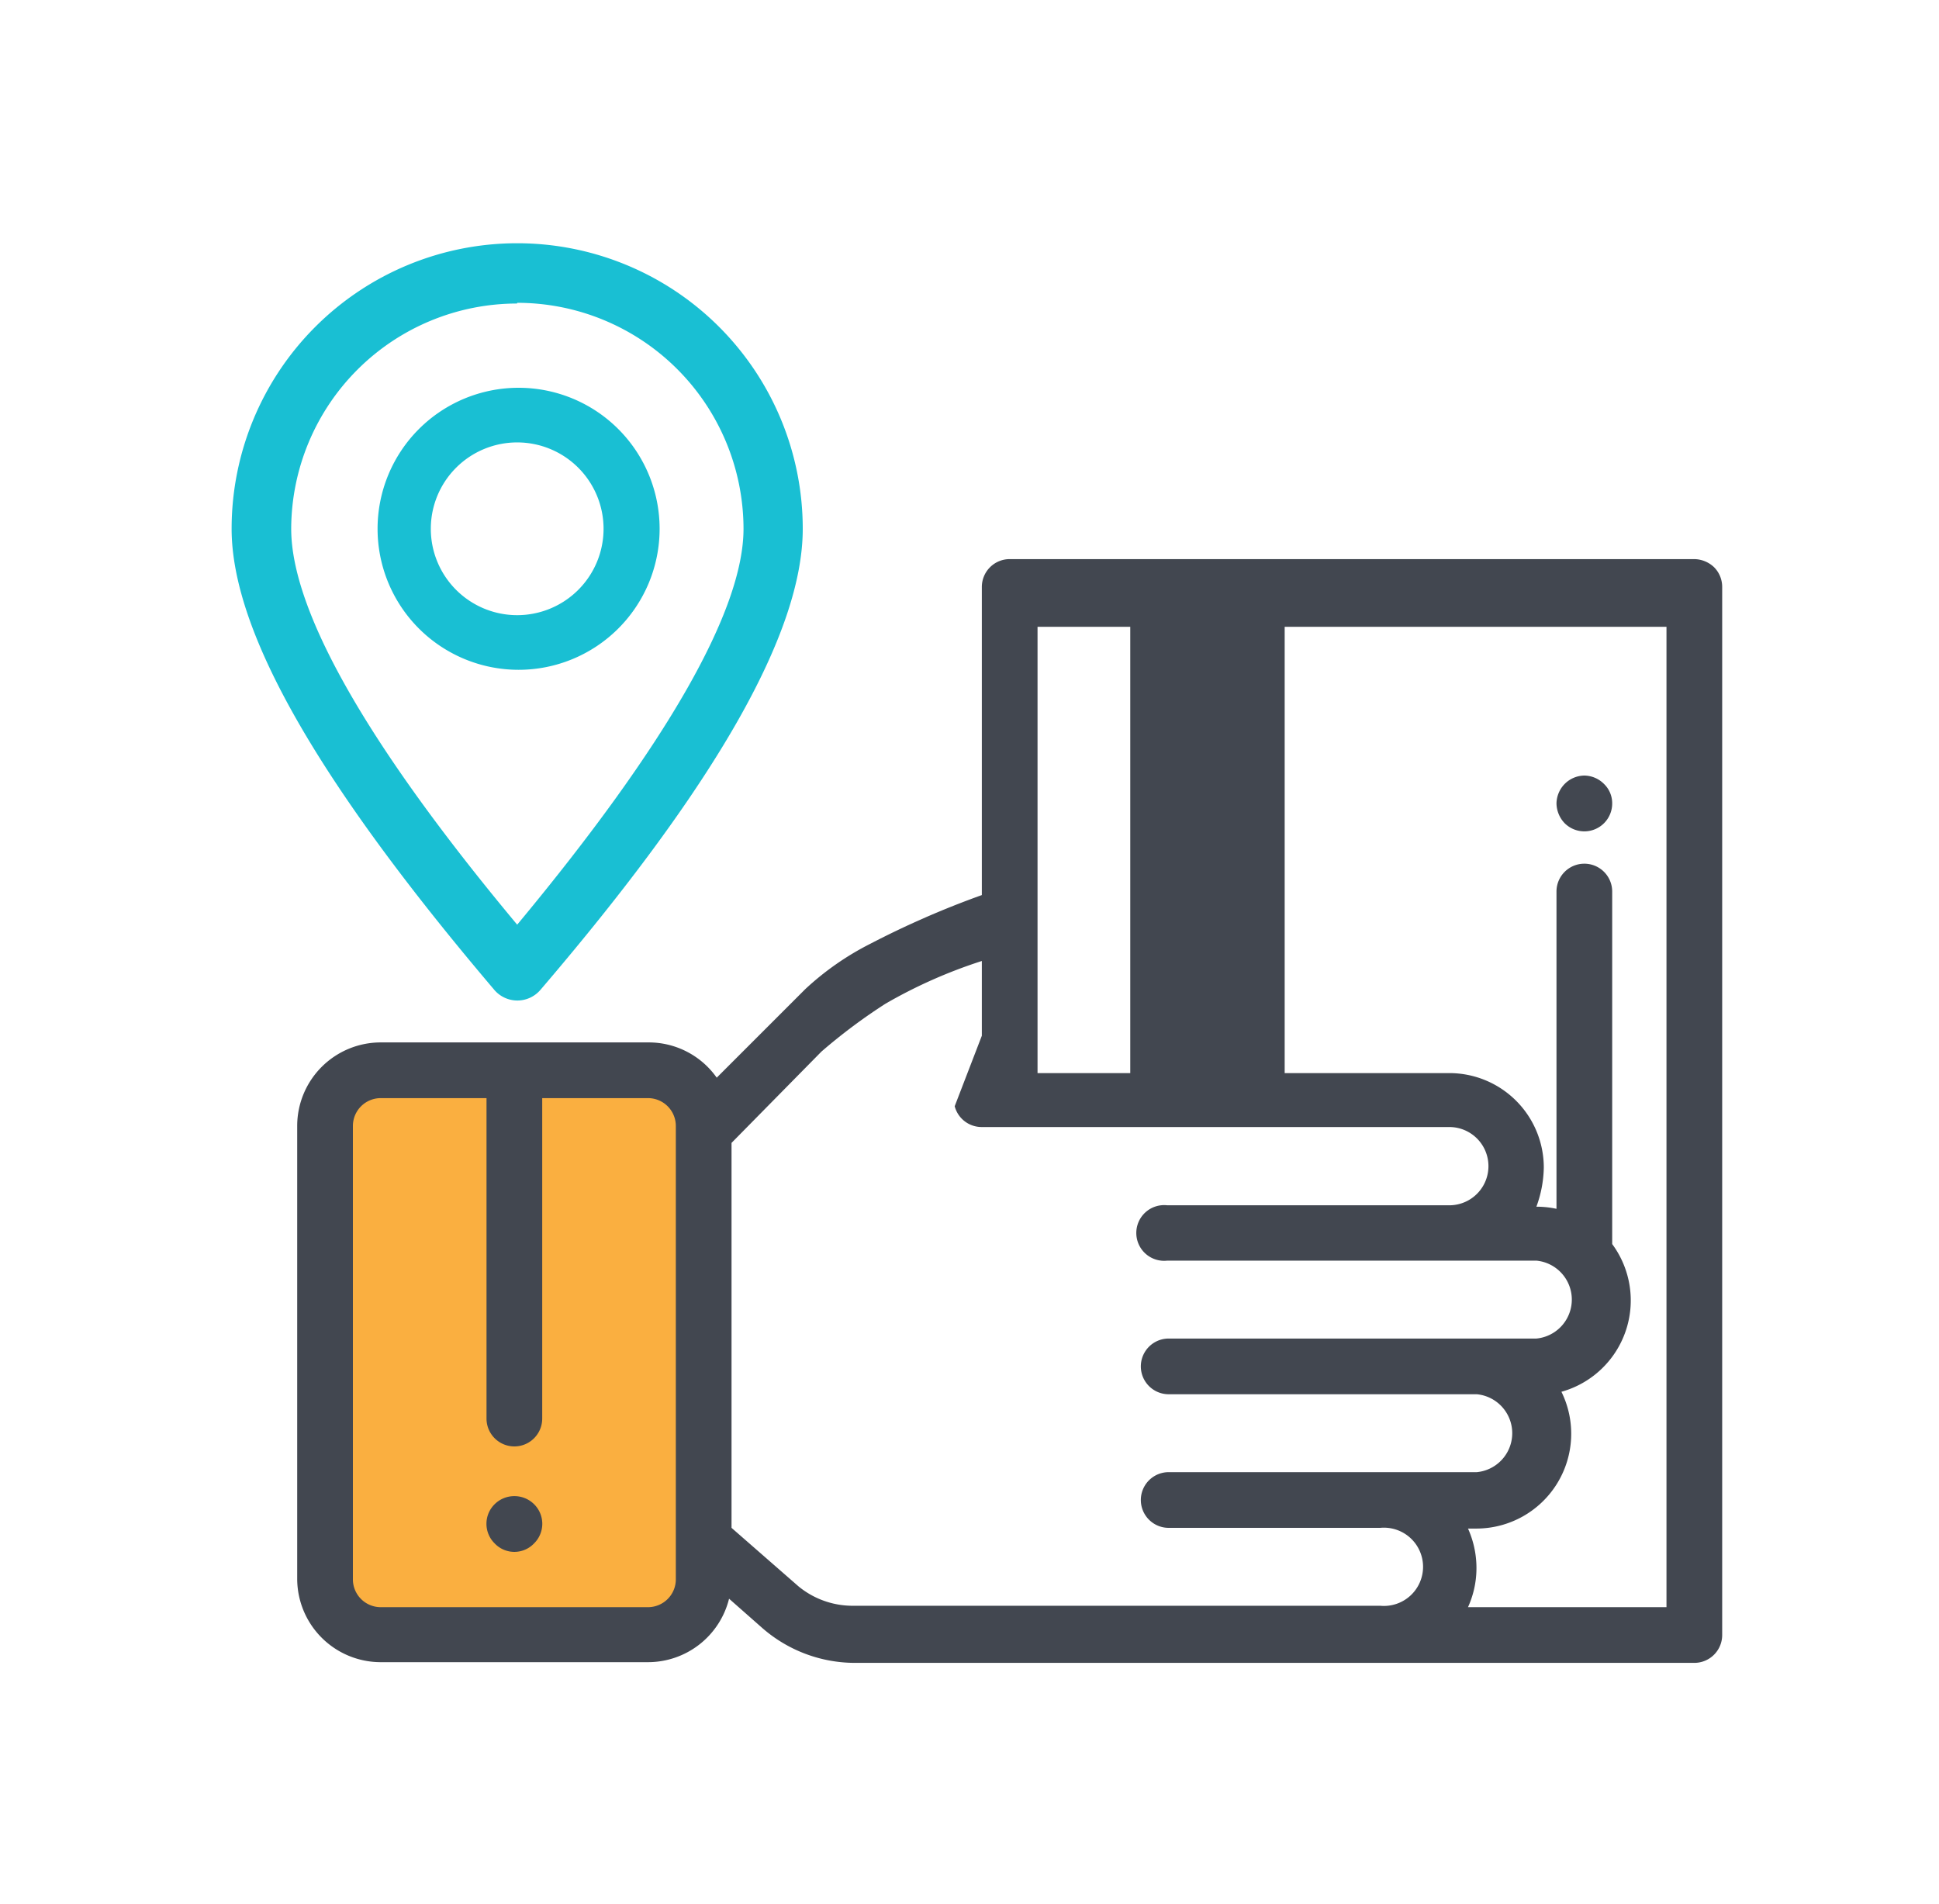
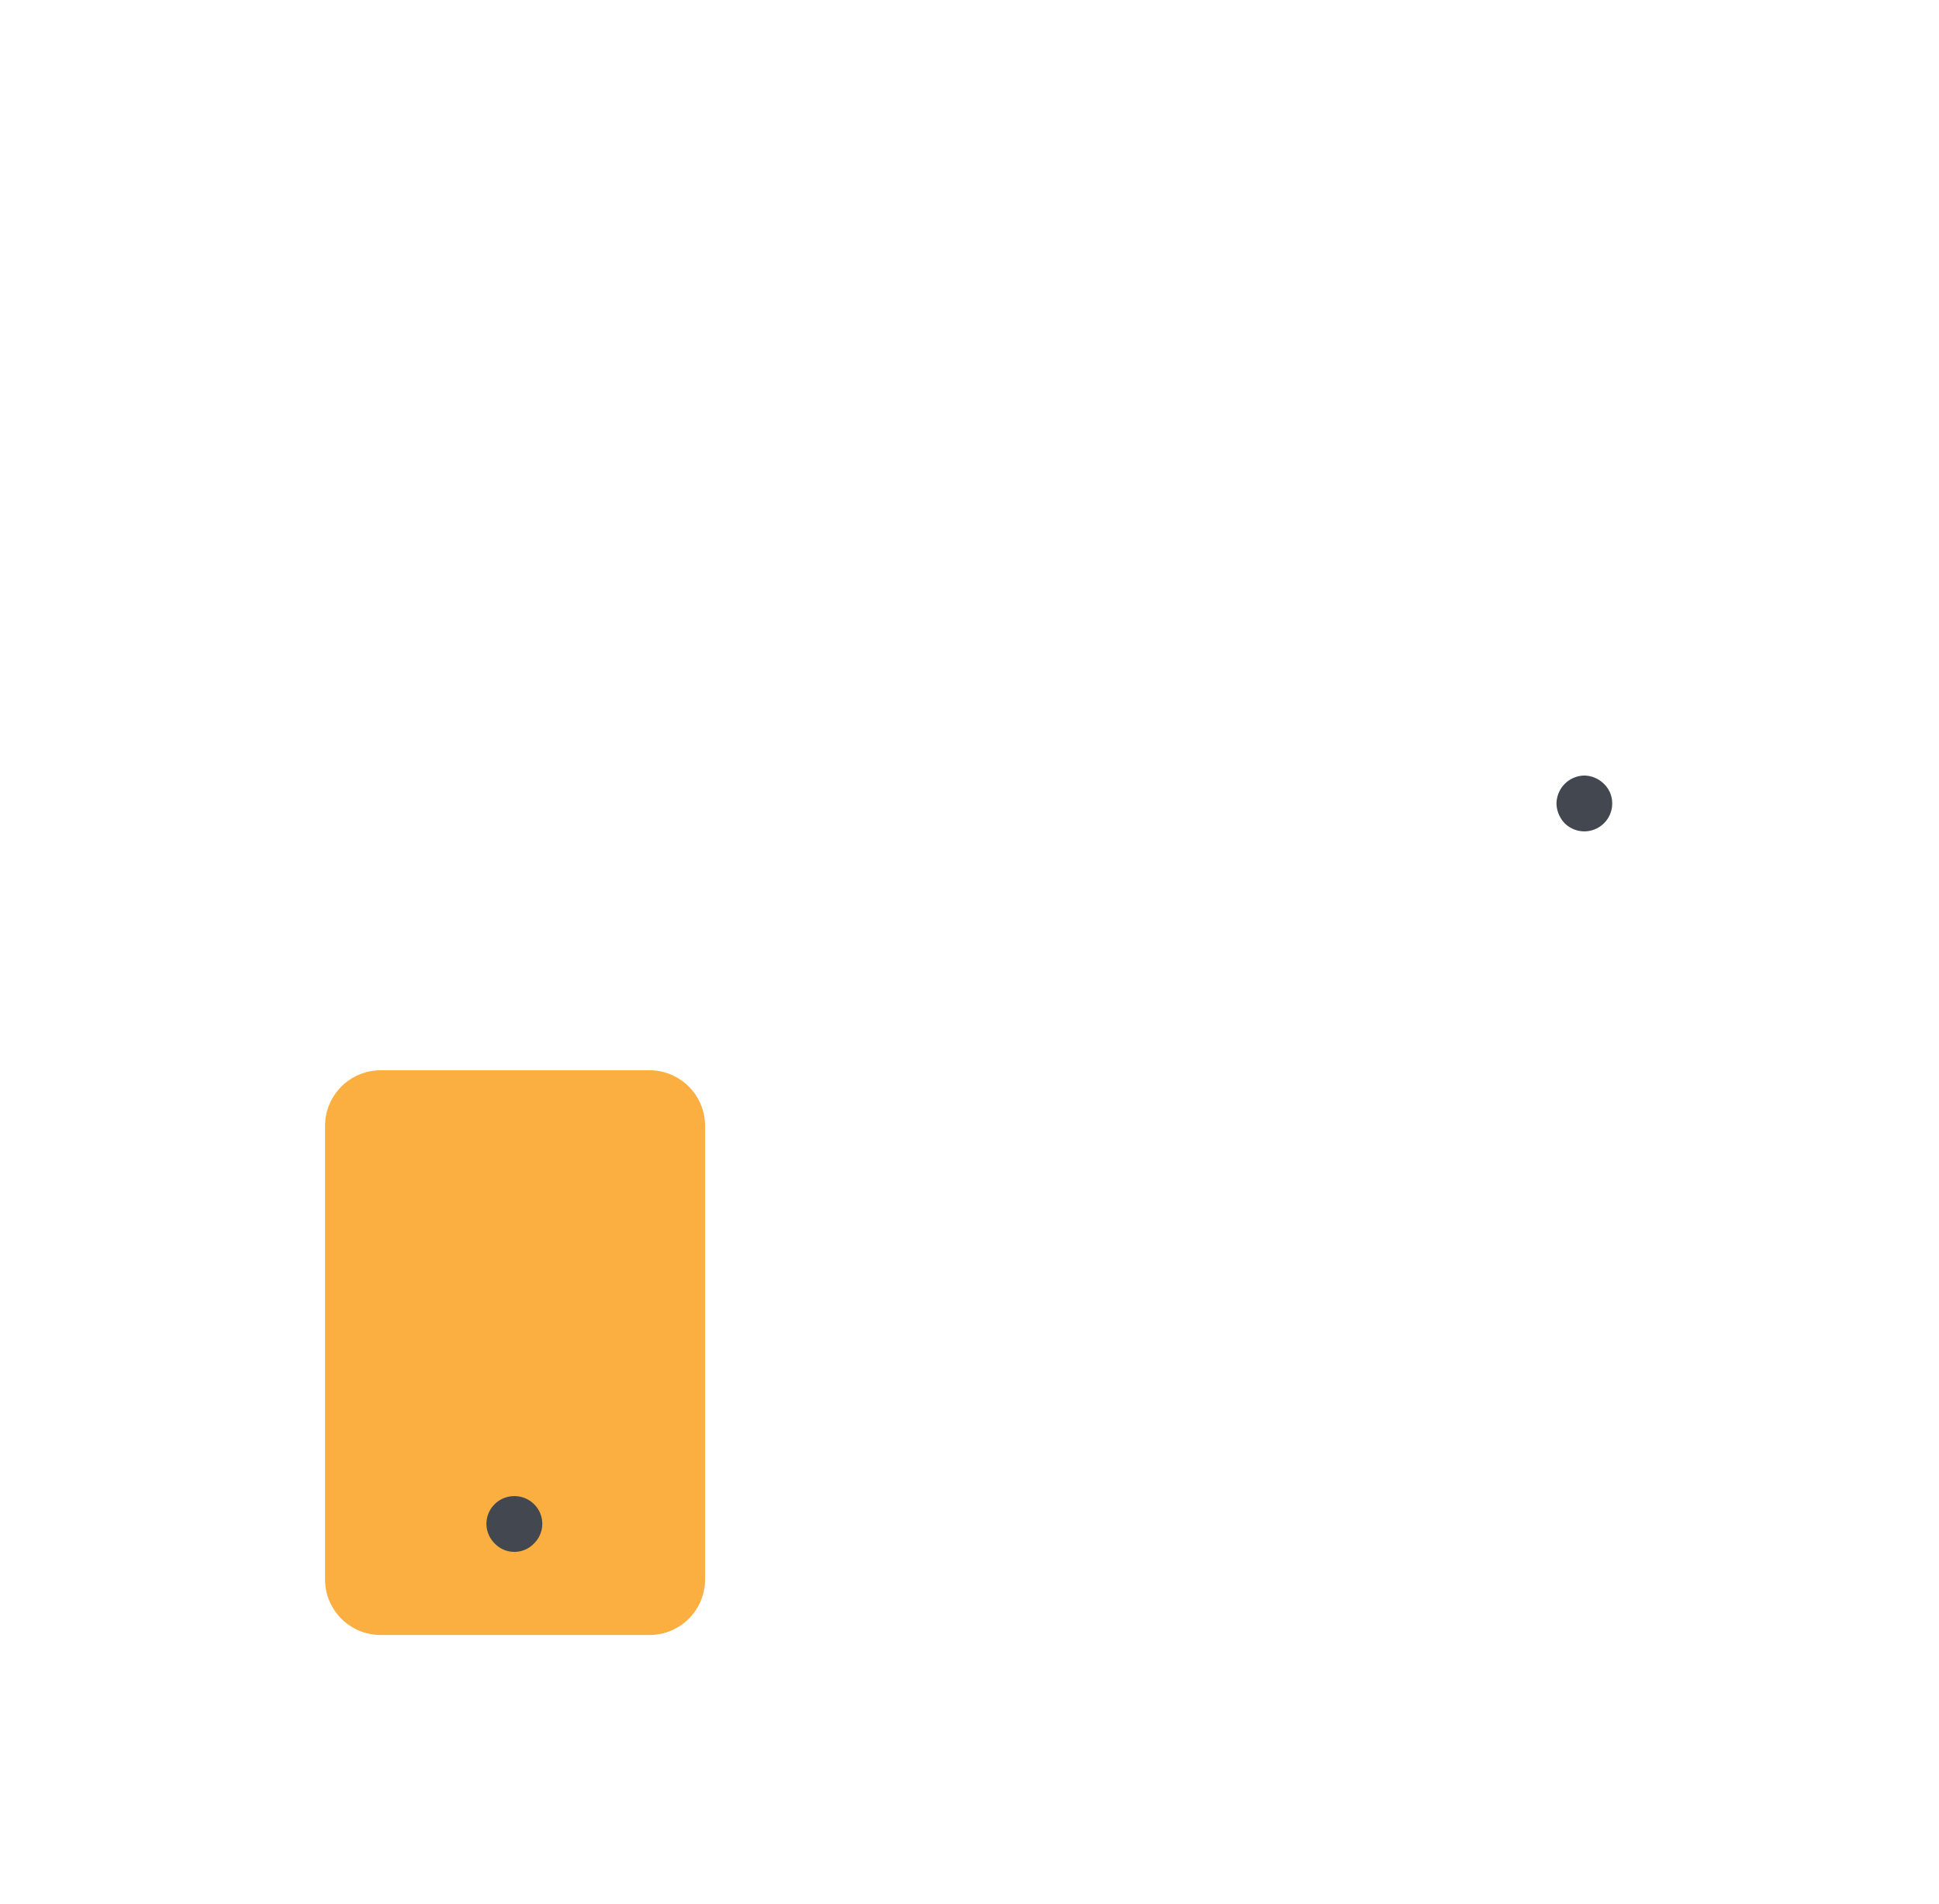
<svg xmlns="http://www.w3.org/2000/svg" id="Layer_1" data-name="Layer 1" viewBox="0 0 55 54">
  <defs>
    <style>.cls-1{fill:#faaf40;}.cls-2,.cls-3{fill:#424750;}.cls-3,.cls-4{fill-rule:evenodd;}.cls-4{fill:#19bfd3;}</style>
  </defs>
  <title>Artboard 14</title>
  <path class="cls-1" d="M18.38,46.38H10.8A1.58,1.58,0,0,1,9.22,44.8V31.94a1.58,1.58,0,0,1,1.58-1.58h7.58A1.58,1.58,0,0,1,20,31.94V44.8A1.58,1.58,0,0,1,18.38,46.38Z" />
  <path class="cls-2" d="M14.59,42.44a.79.79,0,0,0-.56.23.78.78,0,0,0,0,1.11.77.77,0,0,0,1.12,0,.78.78,0,0,0,0-1.11A.79.79,0,0,0,14.59,42.44Z" />
  <path class="cls-2" d="M44.94,22a.8.8,0,0,0-.56.24.81.81,0,0,0-.23.55.83.83,0,0,0,.23.56.79.79,0,0,0,1.35-.56.76.76,0,0,0-.23-.55A.8.8,0,0,0,44.94,22Z" />
-   <path class="cls-3" d="M48.06,15.86a.83.83,0,0,1,.56.23.79.79,0,0,1,.23.56V46.38a.79.79,0,0,1-.79.79H24.23a4,4,0,0,1-2.62-1l-.93-.82a2.37,2.37,0,0,1-2.3,1.8H10.8A2.37,2.37,0,0,1,8.43,44.8V31.94a2.37,2.37,0,0,1,2.37-2.37h7.58a2.36,2.36,0,0,1,1.95,1l2.51-2.51a8,8,0,0,1,1.85-1.29,25.49,25.49,0,0,1,3.16-1.38V16.65a.79.79,0,0,1,.79-.79ZM10.8,45.59h7.58a.79.79,0,0,0,.79-.79V31.94a.79.79,0,0,0-.79-.79h-3v9.09a.79.79,0,1,1-1.58,0V31.15h-3a.79.79,0,0,0-.79.79V44.8A.79.79,0,0,0,10.8,45.59ZM22.65,45l-1.9-1.66V32.42l2.55-2.59a15.83,15.83,0,0,1,1.82-1.36,14,14,0,0,1,2.73-1.21v2.12l-.77,2a.79.79,0,0,0,.77.59H41.11a1.11,1.11,0,0,1,0,2.22h-8a.79.79,0,1,0,0,1.57H43.58a1.11,1.11,0,0,1,0,2.21H33.15a.79.79,0,0,0,0,1.58h8.74a1.11,1.11,0,0,1,0,2.21H33.15a.79.79,0,0,0,0,1.58h6a1.11,1.11,0,1,1,0,2.21h-15A2.42,2.42,0,0,1,22.65,45Zm19.23-.51a2.68,2.68,0,0,1-.24,1.1h5.63V17.78H29.43V30.44H41.11a2.68,2.68,0,0,1,2.68,2.68,3.37,3.37,0,0,1-.21,1.11,2.69,2.69,0,0,1,.57.06v-9a.79.79,0,1,1,1.58,0v10a2.69,2.69,0,0,1-1.44,4.19,2.69,2.69,0,0,1-2.4,3.88h-.25A2.73,2.73,0,0,1,41.88,44.49Z" />
-   <path class="cls-3" d="M32.06,17.55h4.38V30.71H32.06Z" />
-   <path class="cls-4" d="M6.57,15c0,2.94,2.5,7.25,7.46,13.09a.86.86,0,0,0,1.29,0c5-5.84,7.45-10.15,7.45-13.09a8.1,8.1,0,0,0-16.2,0Zm8.1-6.41A6.42,6.42,0,0,1,21.09,15c0,2.29-2.14,6.08-6.42,11.23C10.39,21.1,8.26,17.31,8.26,15A6.41,6.41,0,0,1,14.67,8.61Z" />
-   <path class="cls-4" d="M10.71,15a4,4,0,1,0,4-4A4,4,0,0,0,10.71,15Zm6.41,0a2.45,2.45,0,1,1-2.45-2.45A2.45,2.45,0,0,1,17.12,15Z" />
</svg>